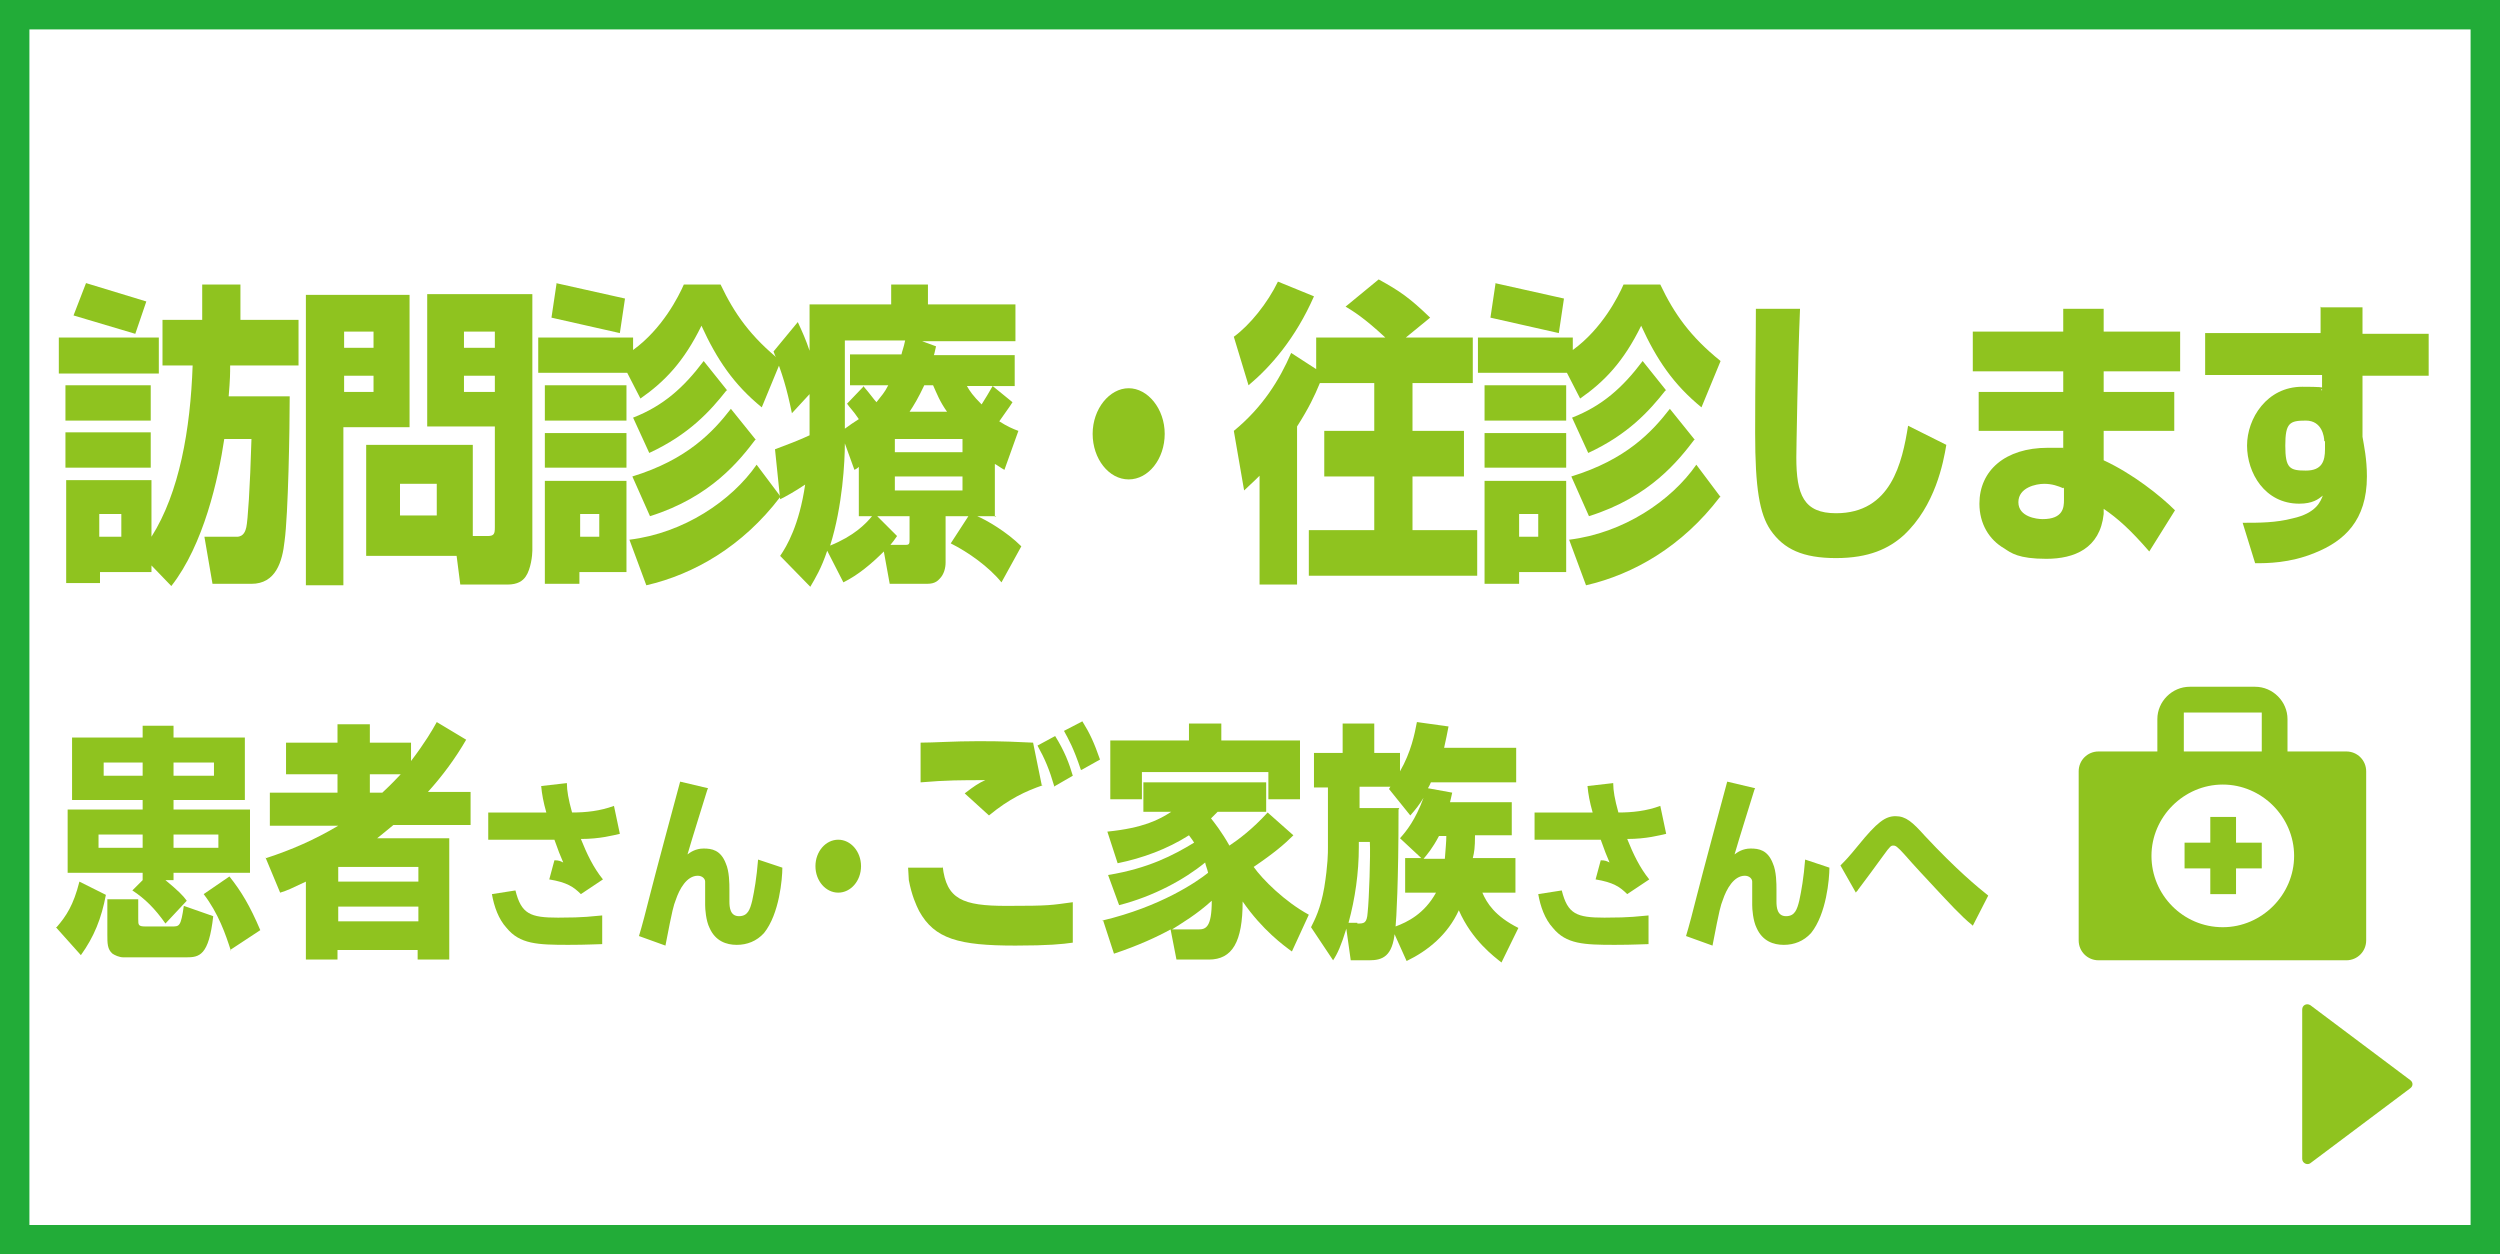
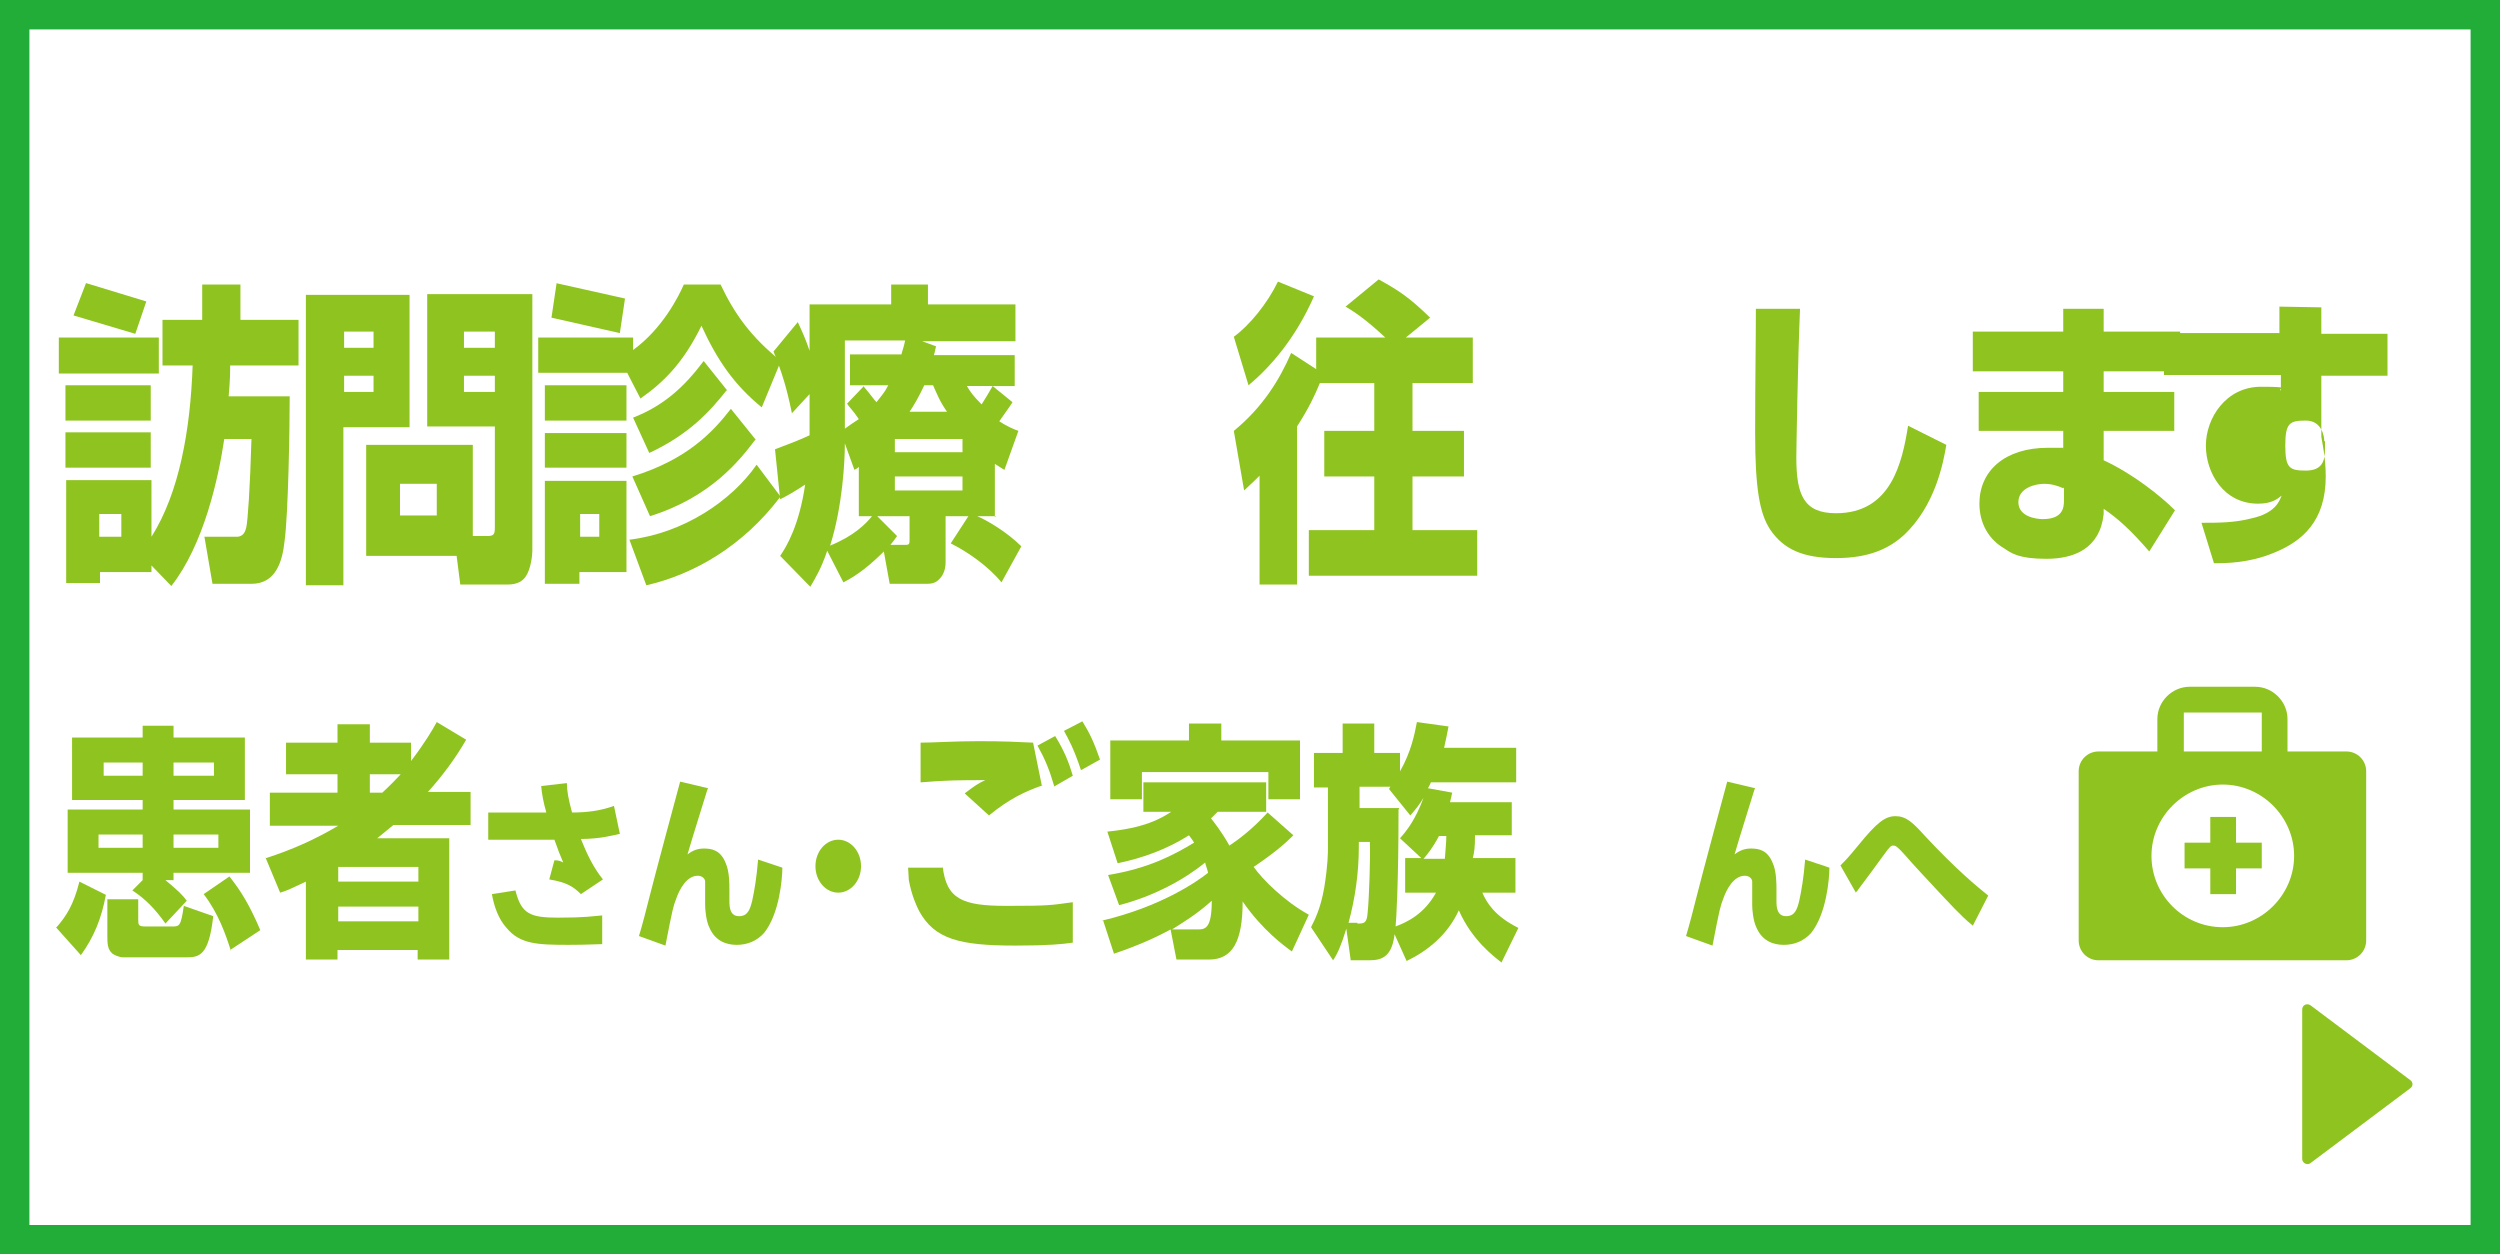
<svg xmlns="http://www.w3.org/2000/svg" id="_レイヤー_1" data-name="レイヤー_1" version="1.1" viewBox="0 0 340 170.6">
  <rect x="0" y="0" width="340" height="170.6" fill="#333333" stroke="none" />
  <defs>
    <style>
      .st0 {
        fill: #fff;
      }

      .st1 {
        fill: #22ac38;
      }

      .st2 {
        fill: none;
        stroke: #fff;
        stroke-linejoin: round;
        stroke-width: 2.9px;
      }

      .st3 {
        fill: #8fc31f;
      }
    </style>
  </defs>
  <g>
    <rect class="st0" x="2" y="2" width="336" height="166.6" />
    <path class="st1" d="M336,4v162.6H4V4h332M340,0H0v170.6h340V0h0Z" />
  </g>
  <g>
    <g>
      <path class="st2" d="M8,45.9h13.6v4.9h-13.6v-4.9ZM20.6,76.9v.9h-7v1.5h-4.6v-14h11.6v7.7c3.8-6,5.3-14.6,5.6-23.3h-4.1v-6.2h5.4v-4.8h5.2v4.8h7.9v6.2h-9.3c0,1.1,0,1.8-.2,4.2h8.3c0,4.4-.2,16.1-.7,19.7-.3,2.8-1.2,5.8-4.5,5.8h-5.3l-1.1-6.4h4.4c1,0,1.2-.9,1.3-1.3.2-.9.5-5.2.7-12h-3.7c-.8,5.4-2.8,14.4-7.2,20l-2.7-2.8ZM8.9,52.4h11.6v4.8h-11.6v-4.8ZM8.9,58.8h11.6v4.8h-11.6v-4.8ZM11.7,38.5l8.2,2.5-1.5,4.4-8.4-2.5,1.7-4.4ZM13.5,69.9v3.1h3v-3.1h-3Z" />
      <path class="st2" d="M41.6,40.1h14.1v18h-9v21.5h-5.1v-39.5ZM46.8,45.1v2.2h4v-2.2h-4ZM46.8,51.1v2.2h4v-2.2h-4ZM64.2,72.9h2.1c.9,0,1-.3,1-1.2v-13.7h-9.2v-18h14.3v34.9c0,.6-.2,2.5-.9,3.5-.4.6-1.1,1.1-2.5,1.1h-6.4l-.5-3.9h-12.3v-15.1h14.5v12.4ZM54.4,65.8v4.3h5v-4.3h-5ZM63.1,45.1v2.2h4.2v-2.2h-4.2ZM63.1,51.1v2.2h4.2v-2.2h-4.2Z" />
      <path class="st2" d="M85.5,50.7h-12.3v-4.8h12.9v1.7c4-2.9,6.2-7.3,6.9-8.9h5c1.9,4,4.1,7.1,8.2,10.4l-2.6,6.3c-3.8-3.1-6.1-6.5-8.2-11.1-2.4,4.9-5,7.6-8.3,9.9l-1.8-3.5ZM74.1,52.4h11.1v4.8h-11.1v-4.8ZM74.1,58.9h11.1v4.7h-11.1v-4.7ZM74.1,65.4h11.1v12.4h-6.4v1.6h-4.7v-14ZM75.6,38.5l9.4,2.1-.7,4.7-9.3-2.1.7-4.7ZM78.9,69.9v3.1h2.6v-3.1h-2.6ZM106.1,67.6c-5.1,6.7-11.7,10.5-18.2,12l-2.3-6.2c7.4-.9,13.9-5.3,17.3-10.2l3.3,4.4ZM98.8,53.1c-2.2,2.8-5.1,6-10.5,8.5l-2.2-4.8c4.1-1.6,6.9-4.1,9.6-7.7l3.2,4ZM102.8,59.7c-2.2,2.9-6.1,7.9-14.4,10.5l-2.4-5.4c7.5-2.3,11-6.1,13.4-9.2l3.3,4.1Z" />
-       <path class="st2" d="M135.5,70.2h-2.6c1.2.5,4,2.1,6,4.1l-2.7,4.9c-1.7-2.1-4.5-4.1-6.9-5.3l2.4-3.7h-3.1v6.3c0,.7-.2,1.6-.8,2.2-.6.7-1.3.7-2,.7h-4.8l-.8-4.4c-1.7,1.7-3.5,3.2-5.5,4.2l-2.2-4.3c-.8,2.4-1.6,3.7-2.3,4.9l-4.1-4.2c.9-1.3,2.6-4.2,3.4-9.7-1.5,1-2.6,1.6-3.4,2l-.7-6.8c1.6-.6,3.2-1.2,4.7-1.9,0-.5,0-1.7,0-2.8v-2.8l-2.4,2.6c-.7-3.4-1.3-5.4-2.5-8.4l3.3-4c.6,1.3,1.1,2.4,1.6,3.9v-6.3h11.1v-2.7h5v2.7h11.9v5h-12.7l1.9.7c-.2.8-.2,1-.3,1.2h11v4.2h-3l2.7,2.2c-.5.8-.7,1-1.8,2.6,1.1.7,1.8,1,2.6,1.3l-1.9,5.3c-.7-.4-.9-.6-1.3-.8v7.2ZM116.9,63.4c-.2.2-.3.3-.7.5l-1.3-3.6c0,2.4-.3,8.5-2,13.9,3.2-1.3,4.8-2.9,5.7-4h-1.8v-6.8ZM117.4,52.5c.8.9,1.5,1.9,1.8,2.2.7-.9,1.1-1.3,1.6-2.3h-5.2v-4.2h7c.1-.5.3-.9.5-1.9h-8.2v12c.7-.5,1.1-.8,1.9-1.3-.8-1.2-1.2-1.5-1.6-2.1l2.3-2.4ZM123.2,74.1c.5,0,.5-.2.5-.8v-3.1h-4.4l2.7,2.7c-.4.6-.5.7-.9,1.2h2ZM121.7,59.7v1.8h9.2v-1.8h-9.2ZM121.7,64.8v1.9h9.2v-1.9h-9.2ZM128.8,56c-1-1.4-1.4-2.5-1.9-3.6h-1.2c-.8,1.7-1.4,2.7-2,3.6h5.1ZM131.5,52.5c.4.7.8,1.3,2,2.5.5-.8,1-1.6,1.5-2.5h-3.5Z" />
      <path class="st2" d="M158.4,59c0,3.4-2.2,6.2-4.9,6.2s-4.9-2.8-4.9-6.2,2.3-6.2,4.9-6.2,4.9,2.8,4.9,6.2Z" />
      <path class="st2" d="M179.5,52.1c-.7,1.7-1.5,3.4-3.1,5.9v21.5h-5.1v-14.8c-1.2,1.2-1.5,1.4-2.1,2l-1.4-8.1c3.9-3.2,6.2-6.9,7.8-10.6l3.4,2.2v-4.3h9.4c-2.9-2.7-4.4-3.6-5.4-4.2l4.5-3.7c2.9,1.6,4.2,2.5,7,5.2l-3.3,2.7h9.1v6.2h-8.2v6.5h7v6.2h-7v7.3h8.8v6.2h-22.9v-6.2h8.9v-7.3h-6.8v-6.2h6.8v-6.5h-7.4ZM178.7,40.3c-2.5,5.7-5.9,9.6-8.9,12.1l-2-6.6c2.2-1.6,4.6-4.6,6-7.5l4.9,2Z" />
      <path class="st2" d="M213.3,50.7h-12.3v-4.8h12.9v1.7c4-2.9,6.2-7.3,6.9-8.9h5c1.9,4,4.1,7.1,8.2,10.4l-2.6,6.3c-3.8-3.1-6.1-6.5-8.2-11.1-2.4,4.9-5,7.6-8.3,9.9l-1.8-3.5ZM201.9,52.4h11.1v4.8h-11.1v-4.8ZM201.9,58.9h11.1v4.7h-11.1v-4.7ZM201.9,65.4h11.1v12.4h-6.4v1.6h-4.7v-14ZM203.3,38.5l9.4,2.1-.7,4.7-9.3-2.1.7-4.7ZM206.6,69.9v3.1h2.6v-3.1h-2.6ZM233.9,67.6c-5.1,6.7-11.7,10.5-18.2,12l-2.3-6.2c7.4-.9,13.9-5.3,17.3-10.2l3.3,4.4ZM226.5,53.1c-2.2,2.8-5.1,6-10.5,8.5l-2.2-4.8c4.1-1.6,6.9-4.1,9.6-7.7l3.2,4ZM230.5,59.7c-2.2,2.9-6.1,7.9-14.4,10.5l-2.4-5.4c7.5-2.3,11-6.1,13.4-9.2l3.3,4.1Z" />
      <path class="st2" d="M244.8,42.1c-.3,6.8-.5,19.5-.5,20.1,0,5.1,1,7.6,5.4,7.6,7.5,0,9-6.9,9.8-11.9l5.2,2.6c-.4,2.4-1.5,8.3-5.8,12.3-2,1.8-4.7,3.1-9.2,3.1s-7.1-1.2-8.9-3.8c-1.5-2.2-2.1-5.7-2.1-13.2s.1-12.2.1-16.9h6Z" />
      <path class="st2" d="M280.6,45.1v-3.1h5.5v3.1h10.4v5.4h-10.4v2.8h9.6v5.3h-9.6v4c3.9,1.8,7.7,4.8,9.7,6.8l-3.5,5.6c-2.6-3-4.3-4.5-6.2-5.8v.7c-.5,4.7-4,6.1-7.8,6.1s-4.8-.8-5.7-1.4c-2.1-1.2-3.4-3.4-3.4-6.1,0-4.5,3.5-7.6,9.3-7.6s1.5,0,2.1.2v-2.5h-11.5v-5.3h11.5v-2.8h-12.3v-5.4h12.3ZM280.6,66.4c-.7-.3-1.5-.6-2.6-.6s-3.5.5-3.5,2.5,2.5,2.3,3.3,2.3c2.8,0,2.9-1.6,2.9-2.6v-1.7Z" />
      <path class="st2" d="M315.7,41.8h5.6v3.6h9v5.7h-9v8.3c.2,1.2.6,3,.6,5.4,0,6-3.1,8.8-7.1,10.4-3.4,1.4-6.5,1.4-8.1,1.4l-1.7-5.5c2.3,0,4.5,0,6.8-.6,3.2-.7,3.8-2.3,4.1-3.1-.6.5-1.4,1.1-3.2,1.1-4.7,0-7.1-4.2-7.1-7.9s2.7-8,7.5-8,2,.3,2.7.5v-2.1h-15.9v-5.7h15.7v-3.6ZM316.1,60c0-.6-.3-2.8-2.5-2.8s-2.8.3-2.8,3.4.6,3.4,2.8,3.4,2.6-1.3,2.6-2.9v-1.1Z" />
    </g>
    <g>
      <path class="st3" d="M8,45.9h13.6v4.9h-13.6v-4.9ZM20.6,76.9v.9h-7v1.5h-4.6v-14h11.6v7.7c3.8-6,5.3-14.6,5.6-23.3h-4.1v-6.2h5.4v-4.8h5.2v4.8h7.9v6.2h-9.3c0,1.1,0,1.8-.2,4.2h8.3c0,4.4-.2,16.1-.7,19.7-.3,2.8-1.2,5.8-4.5,5.8h-5.3l-1.1-6.4h4.4c1,0,1.2-.9,1.3-1.3.2-.9.5-5.2.7-12h-3.7c-.8,5.4-2.8,14.4-7.2,20l-2.7-2.8ZM8.9,52.4h11.6v4.8h-11.6v-4.8ZM8.9,58.8h11.6v4.8h-11.6v-4.8ZM11.7,38.5l8.2,2.5-1.5,4.4-8.4-2.5,1.7-4.4ZM13.5,69.9v3.1h3v-3.1h-3Z" />
      <path class="st3" d="M41.6,40.1h14.1v18h-9v21.5h-5.1v-39.5ZM46.8,45.1v2.2h4v-2.2h-4ZM46.8,51.1v2.2h4v-2.2h-4ZM64.2,72.9h2.1c.9,0,1-.3,1-1.2v-13.7h-9.2v-18h14.3v34.9c0,.6-.2,2.5-.9,3.5-.4.6-1.1,1.1-2.5,1.1h-6.4l-.5-3.9h-12.3v-15.1h14.5v12.4ZM54.4,65.8v4.3h5v-4.3h-5ZM63.1,45.1v2.2h4.2v-2.2h-4.2ZM63.1,51.1v2.2h4.2v-2.2h-4.2Z" />
      <path class="st3" d="M85.5,50.7h-12.3v-4.8h12.9v1.7c4-2.9,6.2-7.3,6.9-8.9h5c1.9,4,4.1,7.1,8.2,10.4l-2.6,6.3c-3.8-3.1-6.1-6.5-8.2-11.1-2.4,4.9-5,7.6-8.3,9.9l-1.8-3.5ZM74.1,52.4h11.1v4.8h-11.1v-4.8ZM74.1,58.9h11.1v4.7h-11.1v-4.7ZM74.1,65.4h11.1v12.4h-6.4v1.6h-4.7v-14ZM75.6,38.5l9.4,2.1-.7,4.7-9.3-2.1.7-4.7ZM78.9,69.9v3.1h2.6v-3.1h-2.6ZM106.1,67.6c-5.1,6.7-11.7,10.5-18.2,12l-2.3-6.2c7.4-.9,13.9-5.3,17.3-10.2l3.3,4.4ZM98.8,53.1c-2.2,2.8-5.1,6-10.5,8.5l-2.2-4.8c4.1-1.6,6.9-4.1,9.6-7.7l3.2,4ZM102.8,59.7c-2.2,2.9-6.1,7.9-14.4,10.5l-2.4-5.4c7.5-2.3,11-6.1,13.4-9.2l3.3,4.1Z" />
      <path class="st3" d="M135.5,70.2h-2.6c1.2.5,4,2.1,6,4.1l-2.7,4.9c-1.7-2.1-4.5-4.1-6.9-5.3l2.4-3.7h-3.1v6.3c0,.7-.2,1.6-.8,2.2-.6.7-1.3.7-2,.7h-4.8l-.8-4.4c-1.7,1.7-3.5,3.2-5.5,4.2l-2.2-4.3c-.8,2.4-1.6,3.7-2.3,4.9l-4.1-4.2c.9-1.3,2.6-4.2,3.4-9.7-1.5,1-2.6,1.6-3.4,2l-.7-6.8c1.6-.6,3.2-1.2,4.7-1.9,0-.5,0-1.7,0-2.8v-2.8l-2.4,2.6c-.7-3.4-1.3-5.4-2.5-8.4l3.3-4c.6,1.3,1.1,2.4,1.6,3.9v-6.3h11.1v-2.7h5v2.7h11.9v5h-12.7l1.9.7c-.2.8-.2,1-.3,1.2h11v4.2h-3l2.7,2.2c-.5.8-.7,1-1.8,2.6,1.1.7,1.8,1,2.6,1.3l-1.9,5.3c-.7-.4-.9-.6-1.3-.8v7.2ZM116.9,63.4c-.2.2-.3.3-.7.5l-1.3-3.6c0,2.4-.3,8.5-2,13.9,3.2-1.3,4.8-2.9,5.7-4h-1.8v-6.8ZM117.4,52.5c.8.9,1.5,1.9,1.8,2.2.7-.9,1.1-1.3,1.6-2.3h-5.2v-4.2h7c.1-.5.3-.9.5-1.9h-8.2v12c.7-.5,1.1-.8,1.9-1.3-.8-1.2-1.2-1.5-1.6-2.1l2.3-2.4ZM123.2,74.1c.5,0,.5-.2.5-.8v-3.1h-4.4l2.7,2.7c-.4.6-.5.7-.9,1.2h2ZM121.7,59.7v1.8h9.2v-1.8h-9.2ZM121.7,64.8v1.9h9.2v-1.9h-9.2ZM128.8,56c-1-1.4-1.4-2.5-1.9-3.6h-1.2c-.8,1.7-1.4,2.7-2,3.6h5.1ZM131.5,52.5c.4.7.8,1.3,2,2.5.5-.8,1-1.6,1.5-2.5h-3.5Z" />
-       <path class="st3" d="M158.4,59c0,3.4-2.2,6.2-4.9,6.2s-4.9-2.8-4.9-6.2,2.3-6.2,4.9-6.2,4.9,2.8,4.9,6.2Z" />
      <path class="st3" d="M179.5,52.1c-.7,1.7-1.5,3.4-3.1,5.9v21.5h-5.1v-14.8c-1.2,1.2-1.5,1.4-2.1,2l-1.4-8.1c3.9-3.2,6.2-6.9,7.8-10.6l3.4,2.2v-4.3h9.4c-2.9-2.7-4.4-3.6-5.4-4.2l4.5-3.7c2.9,1.6,4.2,2.5,7,5.2l-3.3,2.7h9.1v6.2h-8.2v6.5h7v6.2h-7v7.3h8.8v6.2h-22.9v-6.2h8.9v-7.3h-6.8v-6.2h6.8v-6.5h-7.4ZM178.7,40.3c-2.5,5.7-5.9,9.6-8.9,12.1l-2-6.6c2.2-1.6,4.6-4.6,6-7.5l4.9,2Z" />
-       <path class="st3" d="M213.3,50.7h-12.3v-4.8h12.9v1.7c4-2.9,6.2-7.3,6.9-8.9h5c1.9,4,4.1,7.1,8.2,10.4l-2.6,6.3c-3.8-3.1-6.1-6.5-8.2-11.1-2.4,4.9-5,7.6-8.3,9.9l-1.8-3.5ZM201.9,52.4h11.1v4.8h-11.1v-4.8ZM201.9,58.9h11.1v4.7h-11.1v-4.7ZM201.9,65.4h11.1v12.4h-6.4v1.6h-4.7v-14ZM203.3,38.5l9.4,2.1-.7,4.7-9.3-2.1.7-4.7ZM206.6,69.9v3.1h2.6v-3.1h-2.6ZM233.9,67.6c-5.1,6.7-11.7,10.5-18.2,12l-2.3-6.2c7.4-.9,13.9-5.3,17.3-10.2l3.3,4.4ZM226.5,53.1c-2.2,2.8-5.1,6-10.5,8.5l-2.2-4.8c4.1-1.6,6.9-4.1,9.6-7.7l3.2,4ZM230.5,59.7c-2.2,2.9-6.1,7.9-14.4,10.5l-2.4-5.4c7.5-2.3,11-6.1,13.4-9.2l3.3,4.1Z" />
      <path class="st3" d="M244.8,42.1c-.3,6.8-.5,19.5-.5,20.1,0,5.1,1,7.6,5.4,7.6,7.5,0,9-6.9,9.8-11.9l5.2,2.6c-.4,2.4-1.5,8.3-5.8,12.3-2,1.8-4.7,3.1-9.2,3.1s-7.1-1.2-8.9-3.8c-1.5-2.2-2.1-5.7-2.1-13.2s.1-12.2.1-16.9h6Z" />
      <path class="st3" d="M280.6,45.1v-3.1h5.5v3.1h10.4v5.4h-10.4v2.8h9.6v5.3h-9.6v4c3.9,1.8,7.7,4.8,9.7,6.8l-3.5,5.6c-2.6-3-4.3-4.5-6.2-5.8v.7c-.5,4.7-4,6.1-7.8,6.1s-4.8-.8-5.7-1.4c-2.1-1.2-3.4-3.4-3.4-6.1,0-4.5,3.5-7.6,9.3-7.6s1.5,0,2.1.2v-2.5h-11.5v-5.3h11.5v-2.8h-12.3v-5.4h12.3ZM280.6,66.4c-.7-.3-1.5-.6-2.6-.6s-3.5.5-3.5,2.5,2.5,2.3,3.3,2.3c2.8,0,2.9-1.6,2.9-2.6v-1.7Z" />
-       <path class="st3" d="M315.7,41.8h5.6v3.6h9v5.7h-9v8.3c.2,1.2.6,3,.6,5.4,0,6-3.1,8.8-7.1,10.4-3.4,1.4-6.5,1.4-8.1,1.4l-1.7-5.5c2.3,0,4.5,0,6.8-.6,3.2-.7,3.8-2.3,4.1-3.1-.6.5-1.4,1.1-3.2,1.1-4.7,0-7.1-4.2-7.1-7.9s2.7-8,7.5-8,2,.3,2.7.5v-2.1h-15.9v-5.7h15.7v-3.6ZM316.1,60c0-.6-.3-2.8-2.5-2.8s-2.8.3-2.8,3.4.6,3.4,2.8,3.4,2.6-1.3,2.6-2.9v-1.1Z" />
+       <path class="st3" d="M315.7,41.8v3.6h9v5.7h-9v8.3c.2,1.2.6,3,.6,5.4,0,6-3.1,8.8-7.1,10.4-3.4,1.4-6.5,1.4-8.1,1.4l-1.7-5.5c2.3,0,4.5,0,6.8-.6,3.2-.7,3.8-2.3,4.1-3.1-.6.5-1.4,1.1-3.2,1.1-4.7,0-7.1-4.2-7.1-7.9s2.7-8,7.5-8,2,.3,2.7.5v-2.1h-15.9v-5.7h15.7v-3.6ZM316.1,60c0-.6-.3-2.8-2.5-2.8s-2.8.3-2.8,3.4.6,3.4,2.8,3.4,2.6-1.3,2.6-2.9v-1.1Z" />
    </g>
  </g>
  <path class="st3" d="M327.8,146.9l-13.6-10.2c-.5-.3-1.1,0-1.1.6v20.3c0,.6.7.9,1.1.6l13.6-10.2c.4-.3.4-.8,0-1.1Z" />
  <g>
    <path class="st3" d="M7.7,126.1c1.3-1.5,2.3-3,3.1-6.2l3.6,1.8c-.6,3.2-1.6,5.7-3.4,8.2l-3.4-3.8ZM19.4,119.7v-1h-10.2v-8.6h10.2v-1.3h-9.6v-8.5h9.6v-1.6h4.2v1.6h9.7v8.5h-9.7v1.3h10.4v8.6h-10.4v1h-1.1c1.7,1.4,2.4,2.1,2.9,2.8l-2.9,3.1c-1.4-2-2.8-3.4-4.5-4.5l1.4-1.4ZM13.4,113.5v1.8h6v-1.8h-6ZM14.1,103.7v1.8h5.3v-1.8h-5.3ZM14.6,122.3h4.2v2.7c0,.8,0,1,1,1h3.6c1,0,1.2,0,1.6-2.8l4,1.4c-.6,5.4-1.9,5.6-3.7,5.6h-8.5c-.6,0-1.2-.3-1.5-.5-.7-.6-.7-1.4-.7-2.6v-4.8ZM23.6,103.7v1.8h5.5v-1.8h-5.5ZM23.6,113.5v1.8h6.1v-1.8h-6.1ZM31.4,129.3c-.7-2.2-1.7-5.1-3.7-7.7l3.5-2.4c1.6,2,2.8,4,4.2,7.3l-4.1,2.7Z" />
    <path class="st3" d="M36.2,116.7c3.4-1.1,6.6-2.5,9.8-4.4h-9.3v-4.5h9.2v-2.5h-7v-4.3h7v-2.5h4.4v2.5h5.6v2.5c1.9-2.5,2.9-4.2,3.5-5.3l4,2.4c-1.5,2.6-3.3,5-5.2,7.1h5.8v4.5h-10.5c-.7.6-1.6,1.3-2.2,1.8h9.8v16.5h-4.3v-1.3h-10.9v1.3h-4.3v-10.6c-1.9.9-2.5,1.2-3.5,1.5l-2-4.8ZM46,117.9v2h10.9v-2h-10.9ZM46,123.3v2h10.9v-2h-10.9ZM50.3,105.3v2.5h1.7c1.4-1.3,2.1-2.1,2.5-2.5h-4.1Z" />
    <path class="st3" d="M77.1,106.6c0,.9.2,2.1.7,3.9,1.9,0,3.8-.2,5.7-.9l.8,3.8c-.9.2-2.7.7-5.3.7.8,2,1.7,3.9,3,5.5l-3,2c-1-1-1.9-1.6-4.3-2l.7-2.6c.6,0,.8.1,1.2.3-.4-.9-.7-1.7-1.2-3.1h-9v-3.7h7.9c-.4-1.4-.6-2.5-.7-3.6l3.5-.4ZM70.1,121.1c.8,3.2,2,3.7,5.8,3.7s4.6-.2,6-.3v3.9c-.8,0-1.9.1-4.6.1-4.2,0-6.6-.1-8.4-2.3-1.1-1.2-1.7-2.9-2-4.6l3.2-.5Z" />
    <path class="st3" d="M96.2,107.4c-.3,1-2.1,6.7-2.7,8.8.4-.3,1.1-.8,2.2-.8s2.3.2,3,2c.5,1.1.5,2.8.5,3.6v1.6c0,.8.1,2,1.3,2s1.5-.9,1.8-2.1c.3-1.4.6-3.1.8-5.6l3.3,1.1c0,1.5-.4,6.3-2.5,8.9-1,1.1-2.3,1.6-3.7,1.6s-2.9-.5-3.7-2.3c-.5-1-.6-2.6-.6-3.1v-1.2c0-.4,0-1.7,0-2,0-.4-.4-.8-1-.8-1.5,0-2.5,1.8-3,3.3-.3.8-.4,1-1.4,6.2l-3.6-1.3c.4-1.3,1-3.6,1.5-5.6.6-2.4,3.5-13.2,4.1-15.4l3.8.9Z" />
    <path class="st3" d="M117.1,117.8c0,2-1.4,3.6-3.1,3.6s-3.1-1.6-3.1-3.6,1.4-3.6,3.1-3.6,3.1,1.6,3.1,3.6Z" />
    <path class="st3" d="M128.2,117.8c.5,4.5,2.7,5.4,8.7,5.4s6-.1,9-.5v5.5c-1.4.2-3.3.4-7.8.4-7.7,0-11-.9-13.1-4.7-.4-.8-1-2.1-1.4-4.2,0-.3-.1-1.5-.1-1.7h4.7ZM141.8,106.8c-2.3.8-4.5,1.8-7.3,4.1l-3.3-3c1.3-1,1.9-1.4,2.8-1.8-3.2,0-5.3,0-8.8.3v-5.4c1.8,0,4.5-.2,7.9-.2s5.3.1,7.4.2l1.2,5.9ZM143.4,107c-.7-2.4-1.3-3.8-2.3-5.6l2.4-1.3c1.3,2.1,1.9,3.7,2.4,5.4l-2.6,1.5ZM147,104.7c-1-3-1.7-4.2-2.3-5.3l2.5-1.3c1,1.6,1.6,2.9,2.4,5.2l-2.5,1.4Z" />
    <path class="st3" d="M149.9,125.2c8-1.9,12.9-5.3,14.4-6.5-.1-.5-.3-.9-.4-1.4-2.8,2.3-7,4.6-11.7,5.8l-1.5-4.1c5.5-.9,8.9-2.7,11.7-4.4-.3-.5-.5-.7-.7-1-3,1.9-6.3,3.1-9.7,3.8l-1.4-4.3c4.9-.5,7-1.6,8.7-2.7h-3.8v-4h16.7v4h-6.6c-.4.4-.5.5-.9.9.4.5,1.5,1.9,2.5,3.7,1.2-.8,3.1-2.2,5.2-4.5l3.5,3.1c-1.2,1.2-2.6,2.4-5.4,4.3,1.2,1.7,4.2,4.7,7.5,6.5l-2.3,5c-1.1-.8-4-2.9-6.7-6.8,0,5.5-1.4,7.9-4.6,7.9h-4.4l-.8-4.1c-1.8,1-4.4,2.2-7.7,3.3l-1.5-4.6ZM161.7,98.4h4.4v2.3h10.7v8h-4.3v-3.7h-17.2v3.7h-4.3v-8h10.7v-2.3ZM163,126.4c1,0,1.8-.3,1.8-3.9-2.1,1.9-4,3-5.4,3.9h3.7Z" />
    <path class="st3" d="M189.7,126.7c-.3,3.4-1.7,3.9-3.5,3.9h-2.5l-.6-4.3c-.7,2.3-1.2,3.4-1.8,4.3l-3-4.5c.5-1,1.3-2.5,1.8-5.4.5-3.1.5-4.7.5-5.5v-8.1h-1.9v-4.7h3.9v-4h4.3v4h3.5v2.5c1.5-2.6,2-5.1,2.3-6.7l4.3.6c-.2,1-.3,1.6-.6,2.9h9.8v4.7h-11.6c-.2.5-.3.6-.4.8l3.3.6c-.2.8-.2,1-.3,1.3h8.4v4.5h-5c0,1.7-.1,2.3-.3,3.1h5.8v4.7h-4.5c.6,1.4,1.7,3.2,4.9,4.8l-2.3,4.7c-1-.8-4-3-5.8-7.1-1.5,3.3-4.2,5.5-7.1,6.9l-1.8-4ZM184.6,125.6c.9,0,1.3,0,1.4-1.5.2-1.8.4-7.9.3-9.6h-1.5v.7c0,3.5-.5,7-1.4,10.3h1.2ZM190.2,110.1c0,10-.3,14.9-.4,15.9,1.6-.6,3.9-1.7,5.5-4.6h-4.2v-4.7h2.2l-2.9-2.7c.9-1,2.1-2.5,3.2-5.5-.6,1-1.1,1.6-1.8,2.4l-2.9-3.6c.1-.1.1-.2.2-.3h-4.2v2.9h5.4ZM195.7,113.7c-.9,1.7-1.6,2.5-2.1,3.1h2.9c.1-1.4.2-2.3.2-3.1h-1Z" />
-     <path class="st3" d="M219.4,106.6c0,.9.2,2.1.7,3.9,1.9,0,3.8-.2,5.7-.9l.8,3.8c-.9.2-2.7.7-5.3.7.8,2,1.7,3.9,3,5.5l-3,2c-1-1-1.9-1.6-4.3-2l.7-2.6c.6,0,.8.1,1.2.3-.4-.9-.7-1.7-1.2-3.1h-9v-3.7h7.9c-.4-1.4-.6-2.5-.7-3.6l3.5-.4ZM212.4,121.1c.8,3.2,2,3.7,5.8,3.7s4.6-.2,6-.3v3.9c-.8,0-1.9.1-4.6.1-4.2,0-6.6-.1-8.4-2.3-1.1-1.2-1.7-2.9-2-4.6l3.2-.5Z" />
    <path class="st3" d="M238.6,107.4c-.3,1-2.1,6.7-2.7,8.8.4-.3,1.1-.8,2.2-.8s2.3.2,3,2c.5,1.1.5,2.8.5,3.6v1.6c0,.8.1,2,1.3,2s1.5-.9,1.8-2.1c.3-1.4.6-3.1.8-5.6l3.3,1.1c0,1.5-.4,6.3-2.5,8.9-1,1.1-2.3,1.6-3.7,1.6s-2.9-.5-3.7-2.3c-.5-1-.6-2.6-.6-3.1v-1.2c0-.4,0-1.7,0-2,0-.4-.4-.8-1-.8-1.5,0-2.5,1.8-3,3.3-.3.8-.4,1-1.4,6.2l-3.6-1.3c.4-1.3,1-3.6,1.5-5.6.6-2.4,3.5-13.2,4.1-15.4l3.8.9Z" />
    <path class="st3" d="M268.2,125.8c-1.5-1.2-3.3-3.2-4.9-4.9-1.4-1.5-2.9-3.1-4.3-4.7-1-1.1-1.2-1.2-1.5-1.2s-.4,0-1.4,1.4c-1.7,2.3-1.8,2.5-3.4,4.6,0,.1-.3.3-.3.4l-2.1-3.7c.6-.6,1.1-1.1,2.4-2.7,2.6-3.2,3.7-4,5.1-4s2.3.8,4,2.7c4.3,4.6,7.1,6.9,8.6,8.1l-2.1,4.1Z" />
  </g>
  <path class="st3" d="M319.1,102.2h-8v-4.4c0-2.4-2-4.4-4.4-4.4h-8.9c-2.4,0-4.4,2-4.4,4.4v4.4h-8c-1.5,0-2.7,1.2-2.7,2.7v23c0,1.5,1.2,2.7,2.7,2.7h33.7c1.5,0,2.7-1.2,2.7-2.7v-23c0-1.5-1.2-2.7-2.7-2.7ZM297,96.9h10.6v5.3h-10.6v-5.3ZM302.3,126.1c-5.4,0-9.7-4.4-9.7-9.7s4.4-9.7,9.7-9.7,9.7,4.4,9.7,9.7-4.4,9.7-9.7,9.7ZM304.1,114.6h3.5v3.5h-3.5v3.5h-3.5v-3.5h-3.5v-3.5h3.5v-3.5h3.5v3.5Z" />
</svg>